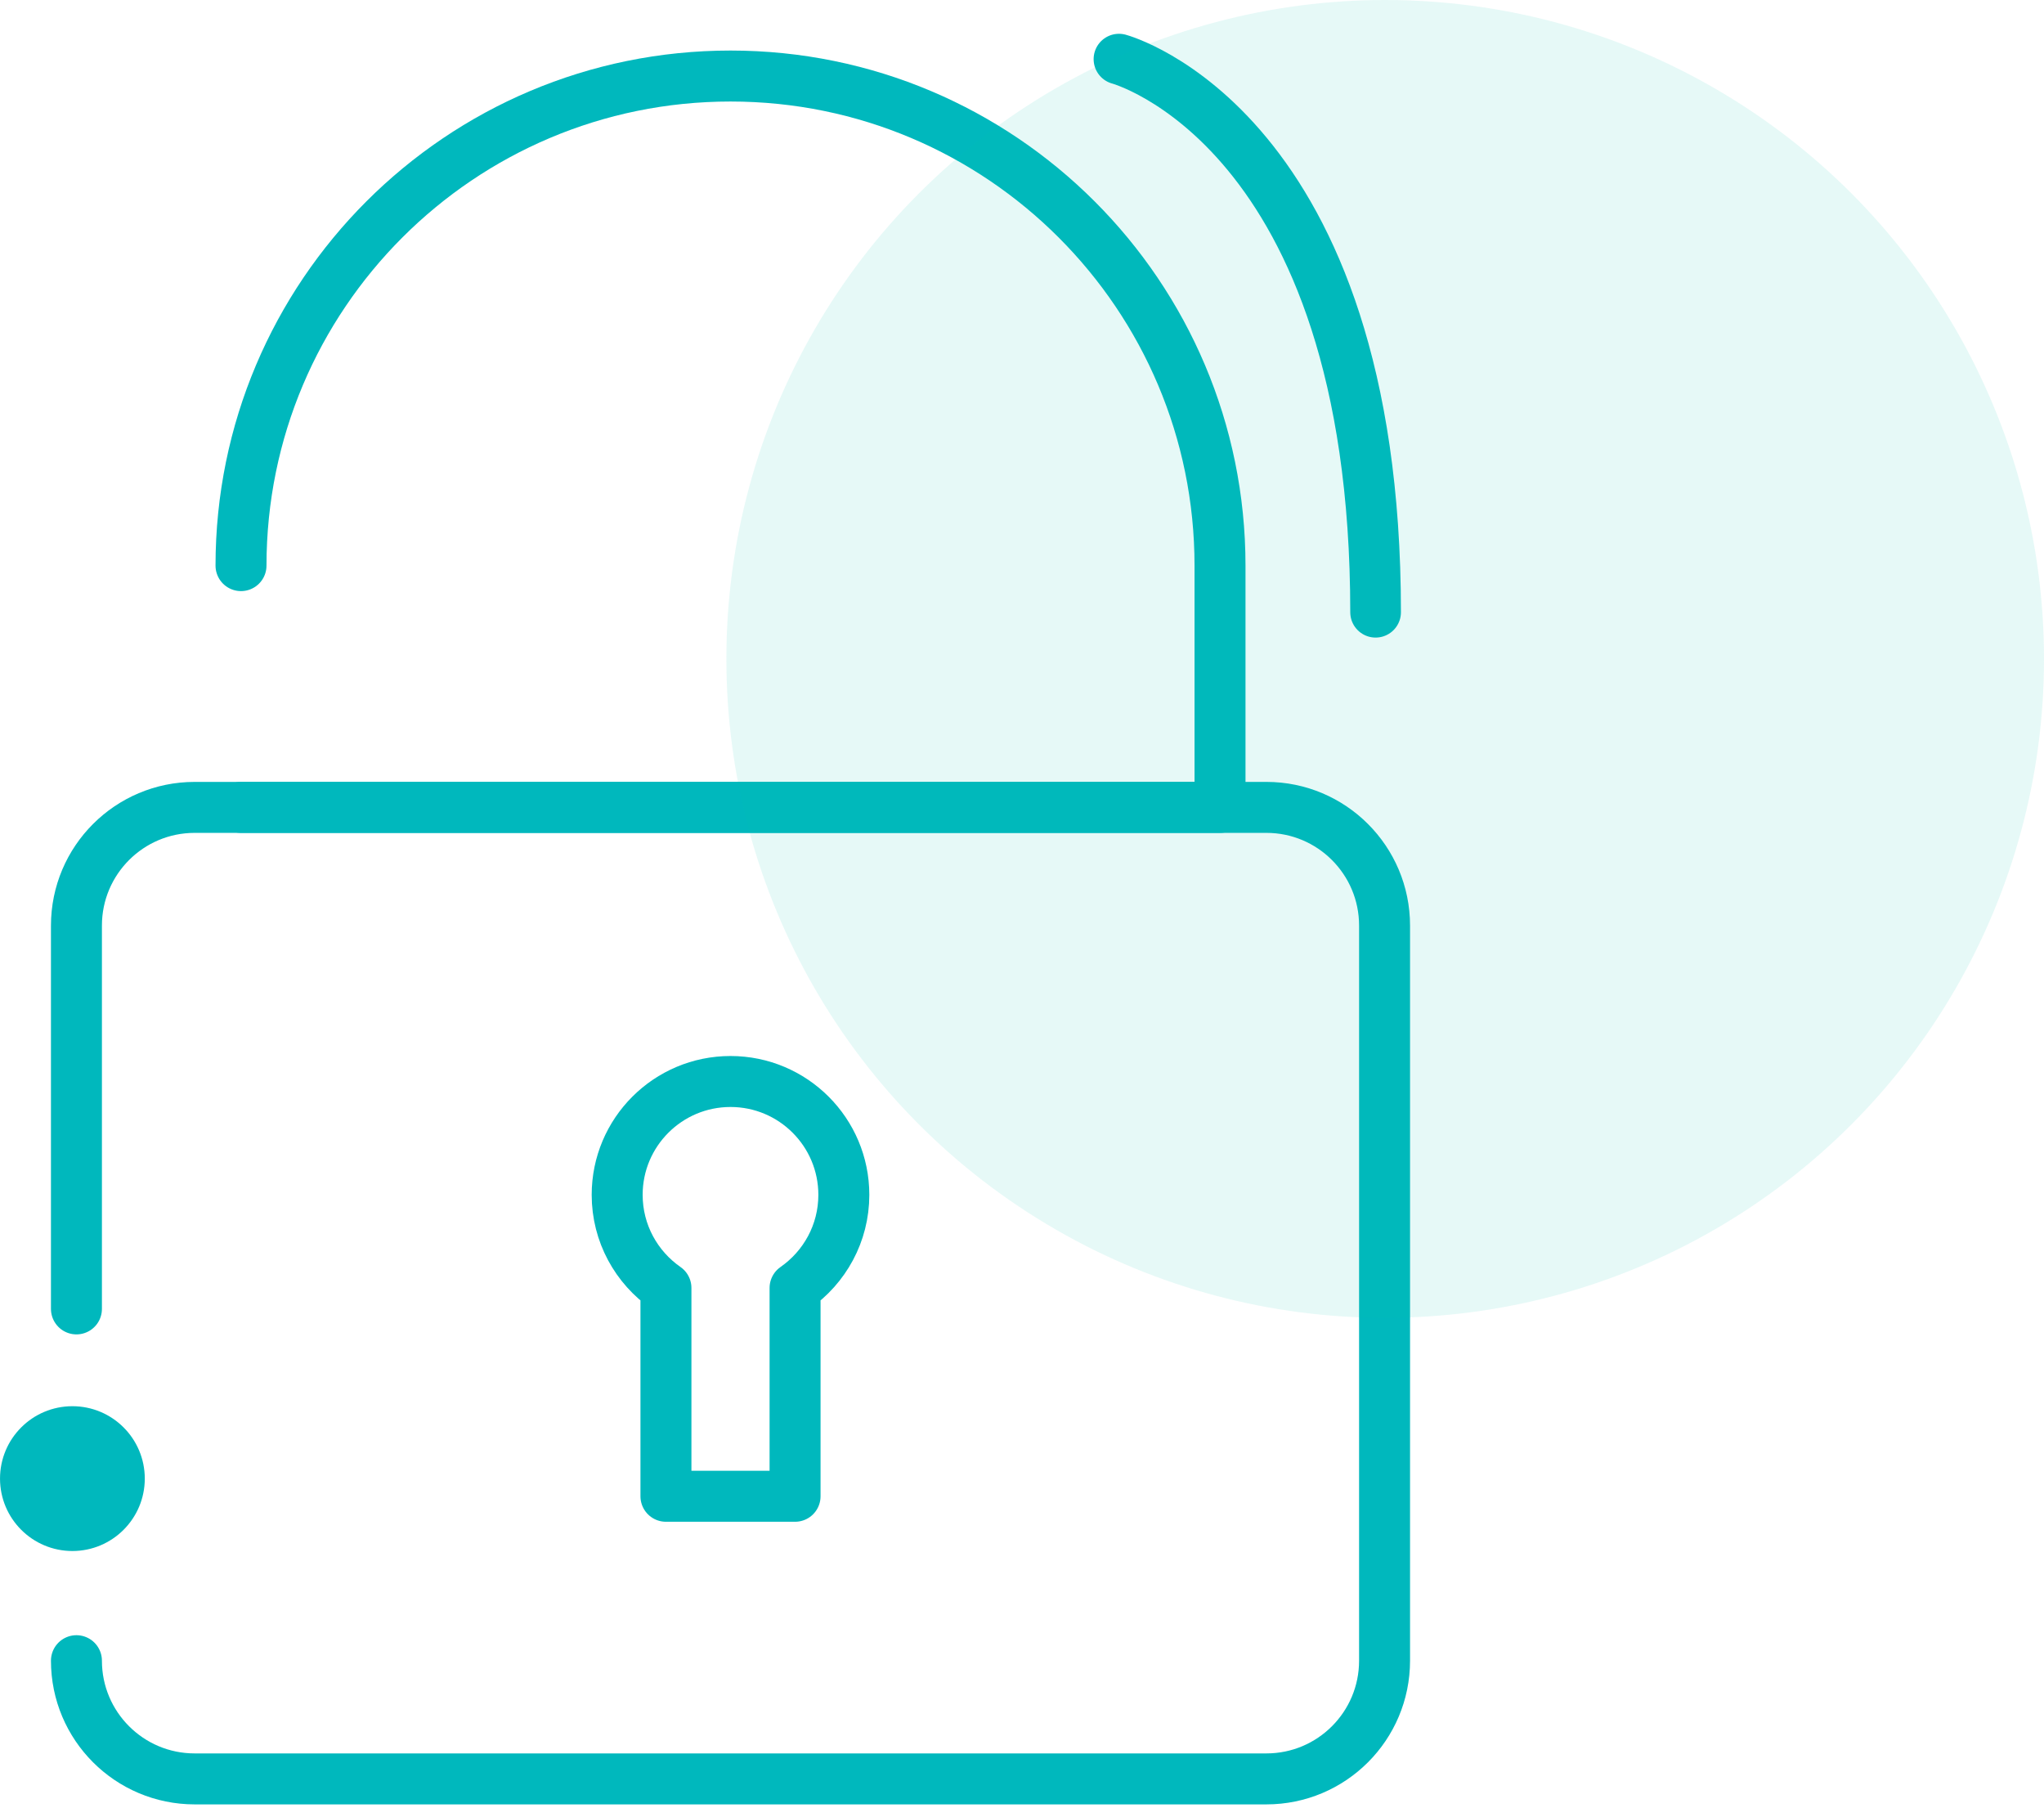
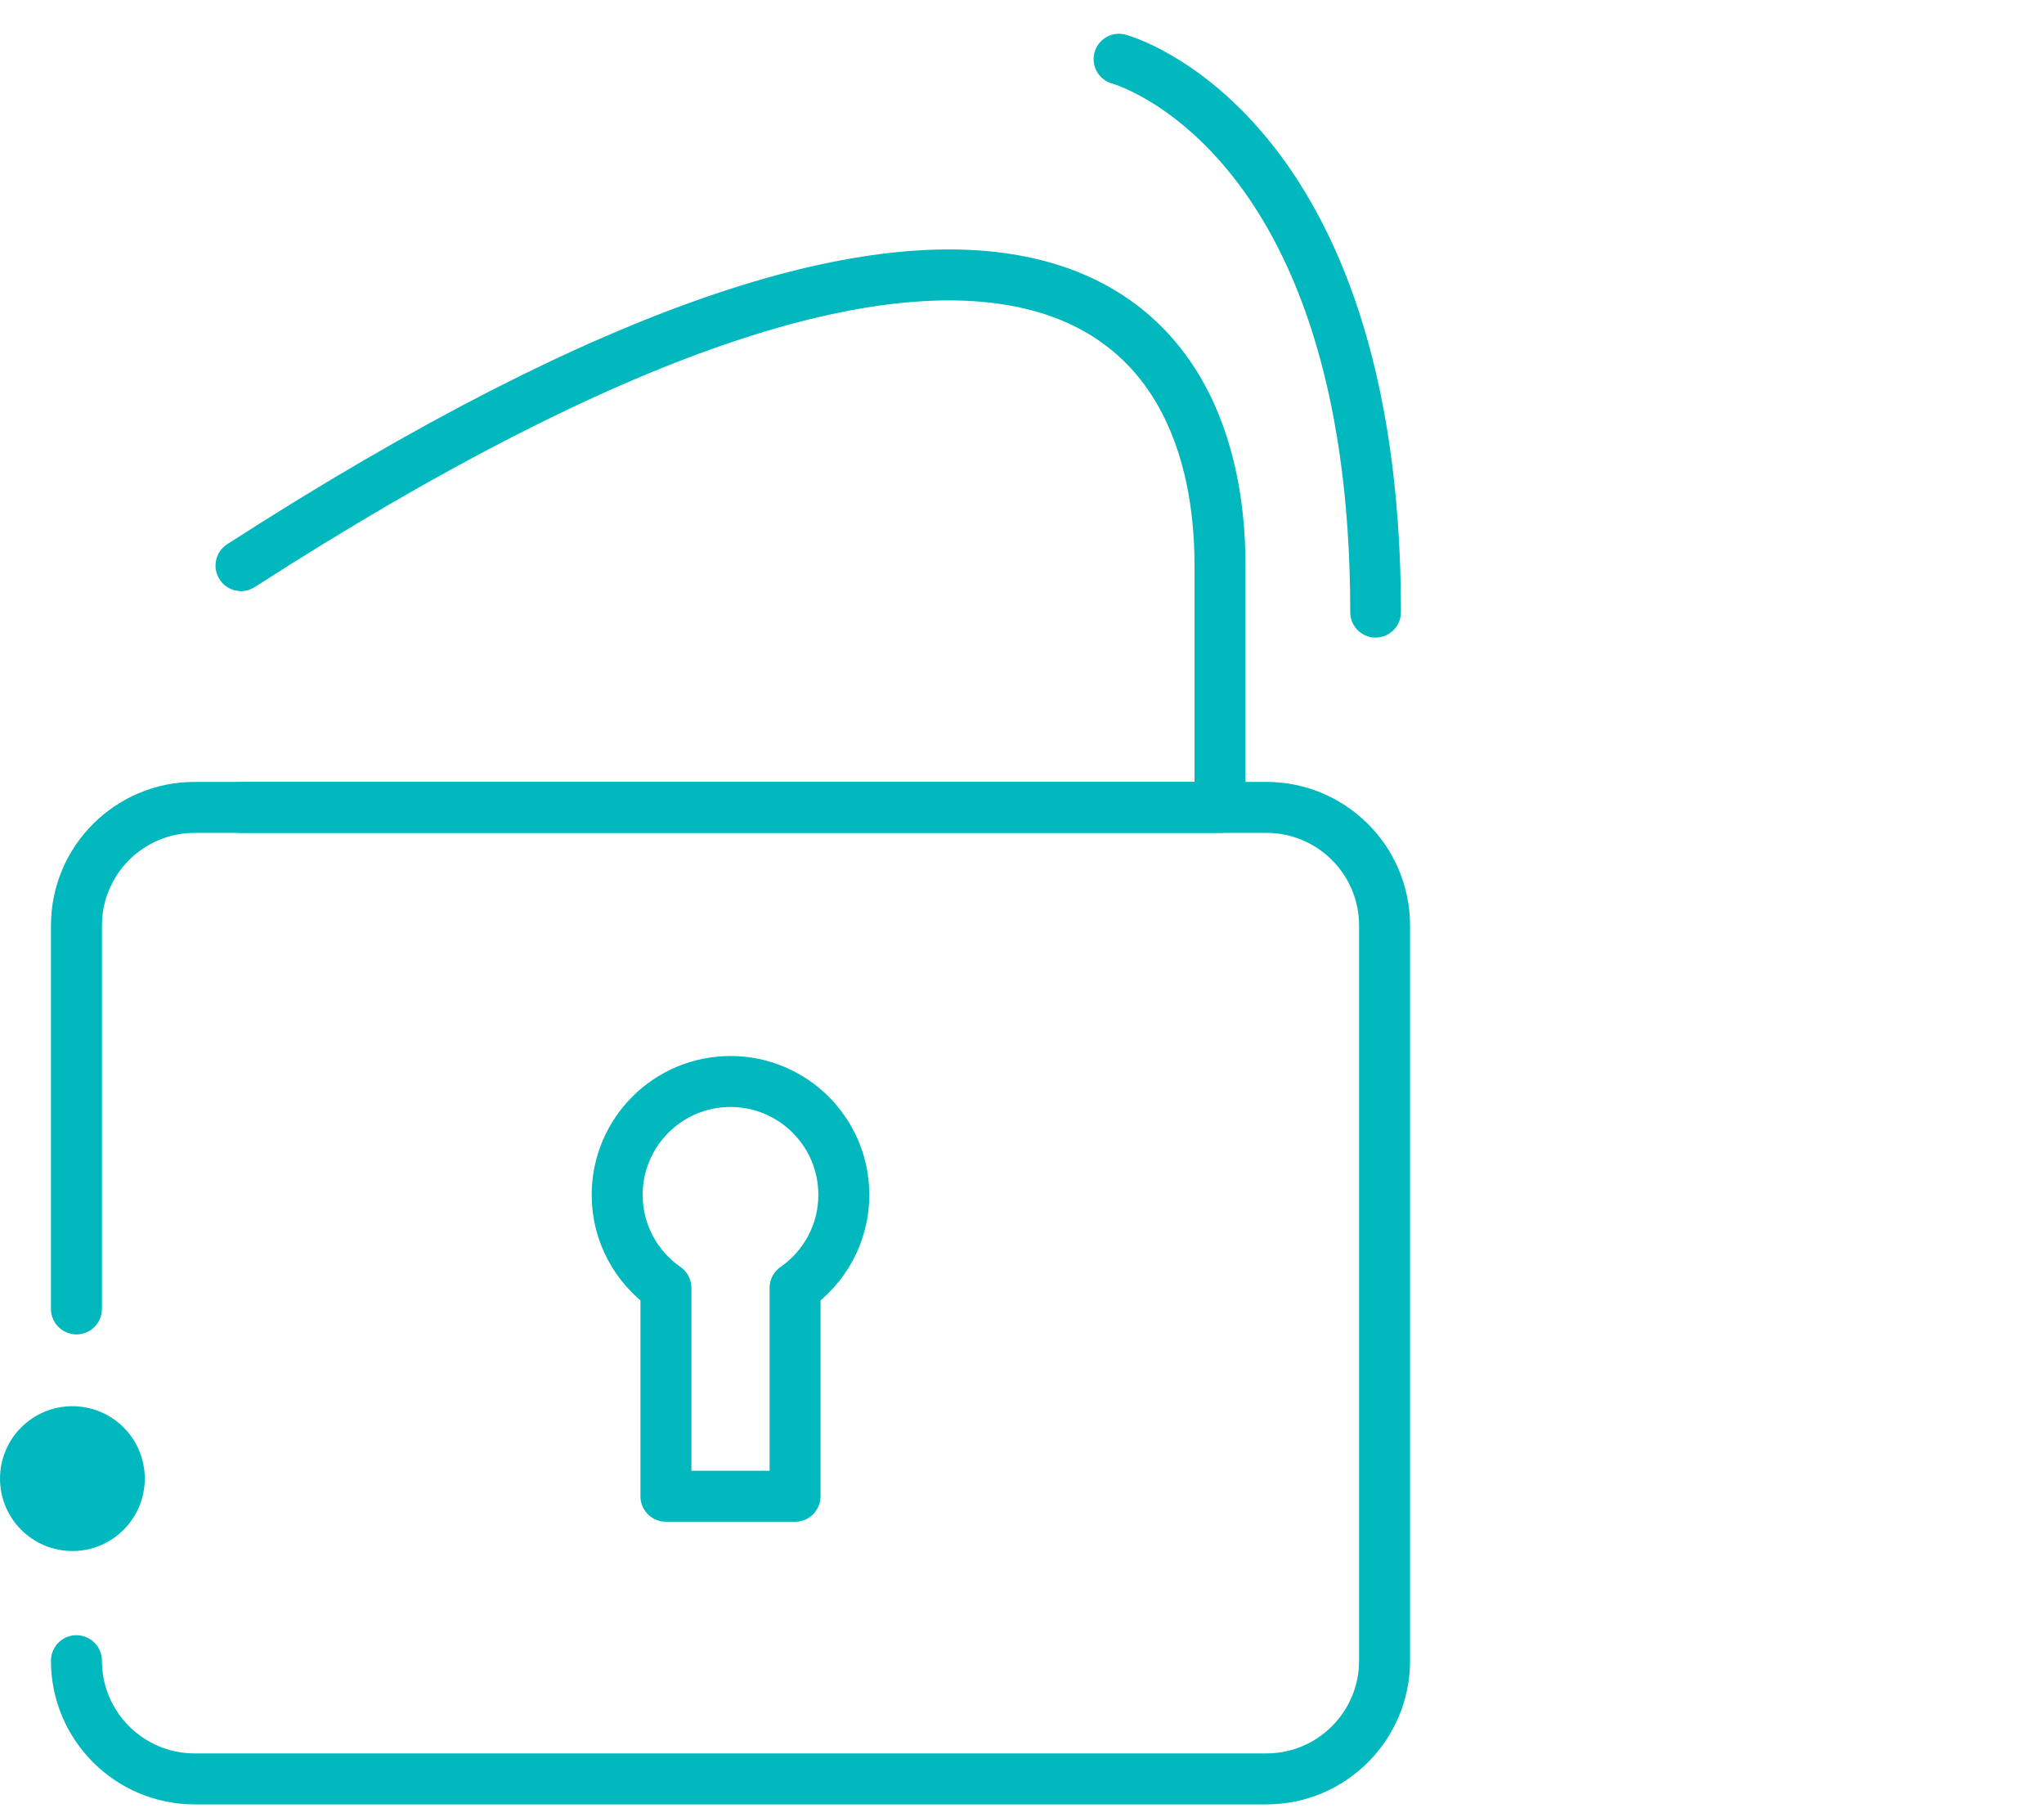
<svg xmlns="http://www.w3.org/2000/svg" width="121px" height="107px" viewBox="0 0 121 107" version="1.1">
  <title>No_vendor</title>
  <g id="Web" stroke="none" stroke-width="1" fill="none" fill-rule="evenodd">
    <g id="04_01_Technology_Innovatrics" transform="translate(-991, -1685)">
      <g id="Ilustracie" transform="translate(271, 1685)">
        <g id="No_vendor" transform="translate(720, 0)">
          <g id="Group-11" transform="translate(0, 3)">
            <path d="M4.525,74.472 L4.525,69.087 L4.525,51.785 C4.525,47.92 7.658,44.788 11.522,44.788 L74.967,44.788 C78.832,44.788 81.963,47.92 81.963,51.785 L81.963,95.293 C81.963,99.157 78.832,102.29 74.967,102.29 L11.522,102.29 C7.658,102.29 4.525,99.157 4.525,95.293" id="Stroke-1" stroke="#00B8BD" stroke-width="3.017" stroke-linecap="round" stroke-linejoin="round" />
-             <path d="M14.267,30.478 C14.267,14.474 27.241,1.5 43.245,1.5 C59.248,1.5 72.222,14.474 72.222,30.478 L72.222,44.788 L14.267,44.788" id="Stroke-3" stroke="#00B8BD" stroke-width="3.017" stroke-linecap="round" stroke-linejoin="round" />
+             <path d="M14.267,30.478 C59.248,1.5 72.222,14.474 72.222,30.478 L72.222,44.788 L14.267,44.788" id="Stroke-3" stroke="#00B8BD" stroke-width="3.017" stroke-linecap="round" stroke-linejoin="round" />
            <path d="M49.953,67.721 C49.953,64.016 46.95,61.012 43.245,61.012 C39.539,61.012 36.535,64.016 36.535,67.721 C36.535,70.004 37.679,72.018 39.422,73.23 L39.422,85.562 L47.066,85.562 L47.066,73.23 C48.809,72.018 49.953,70.004 49.953,67.721 Z" id="Stroke-5" stroke="#00B8BD" stroke-width="3.017" stroke-linecap="round" stroke-linejoin="round" />
            <path d="M8.571,84.516 C8.571,86.883 6.652,88.802 4.286,88.802 C1.919,88.802 0.001,86.883 0.001,84.516 C0.001,82.149 1.919,80.231 4.286,80.231 C6.652,80.231 8.571,82.149 8.571,84.516" id="Fill-7" fill="#00B8BD" />
            <path d="M66.24,0.5 C66.24,0.5 81.432,4.568 81.432,33.237" id="Stroke-9" stroke="#00B8BD" stroke-width="3" stroke-linecap="round" stroke-linejoin="round" />
          </g>
-           <circle id="Oval-Copy-5" fill="#00BFB2" opacity="0.1" cx="82" cy="39" r="39" />
        </g>
      </g>
    </g>
  </g>
</svg>